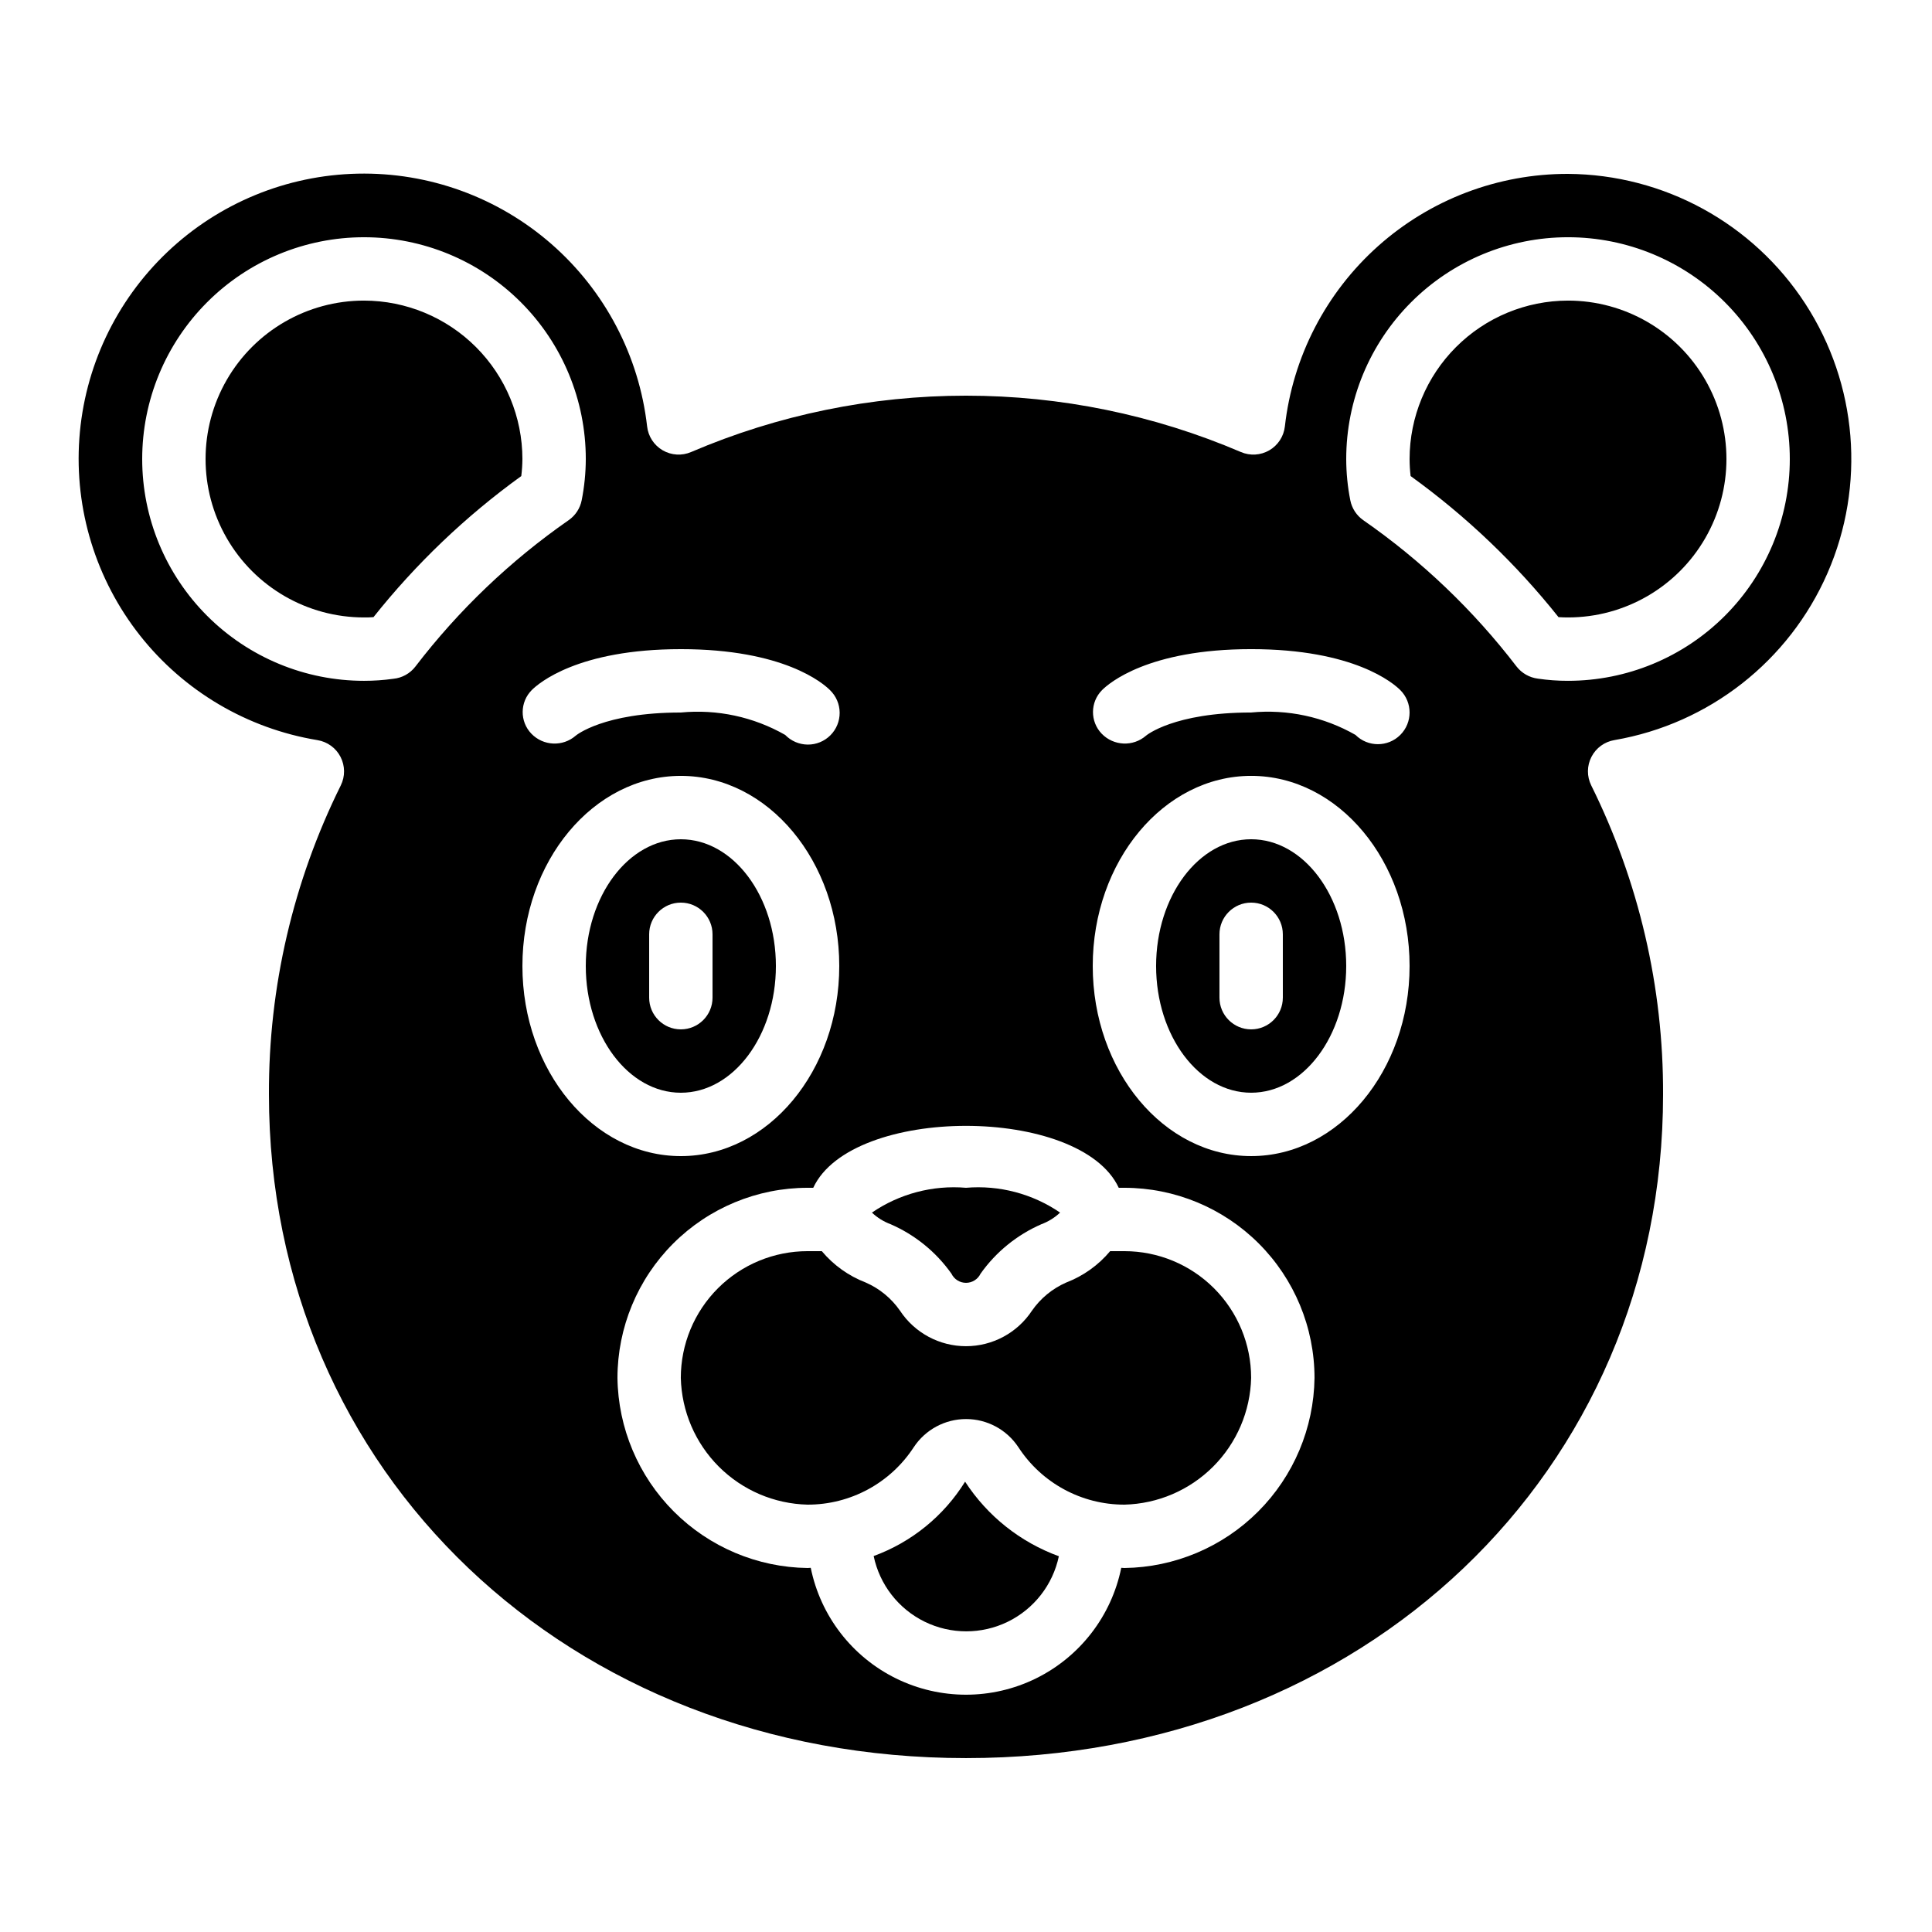
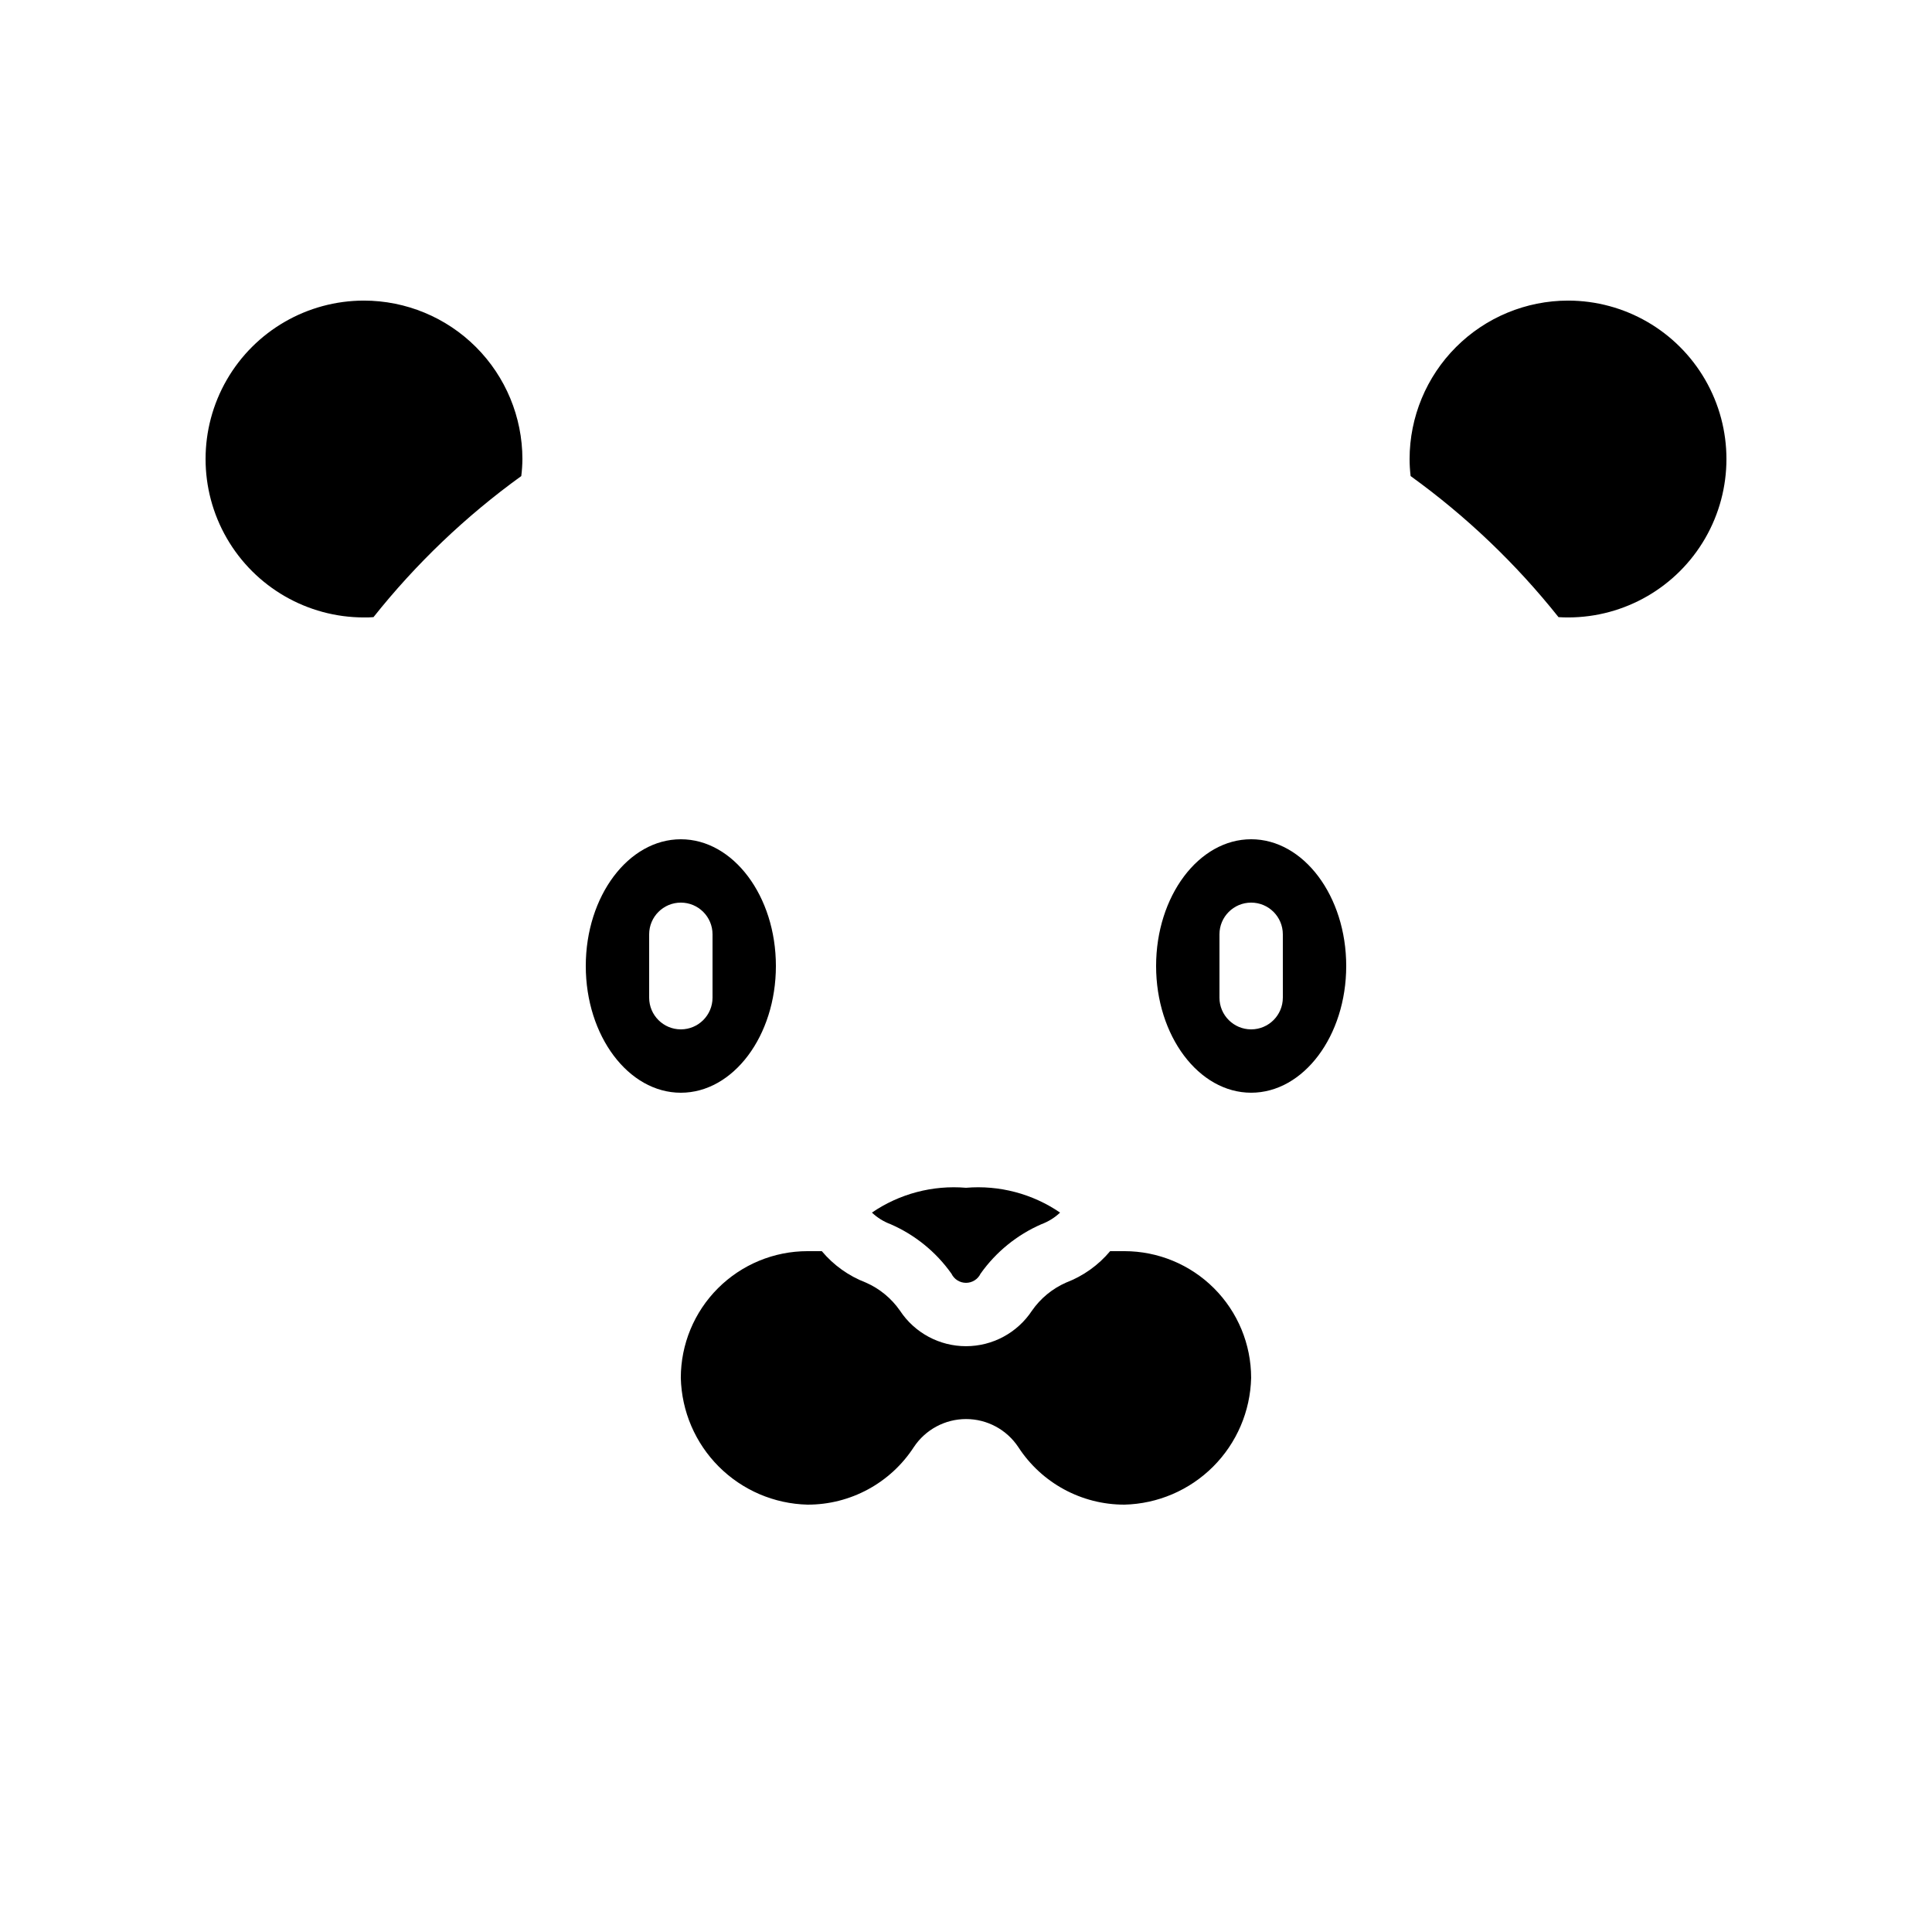
<svg xmlns="http://www.w3.org/2000/svg" fill="#000000" width="800px" height="800px" version="1.1" viewBox="144 144 512 512">
  <g>
    <path d="m441.98 475.57h-3.781c-3.109 3.715-7.113 6.578-11.637 8.312-3.656 1.598-6.801 4.18-9.078 7.457-3.875 5.879-10.445 9.418-17.488 9.418s-13.617-3.539-17.492-9.418c-2.277-3.277-5.418-5.859-9.078-7.457-4.523-1.734-8.527-4.598-11.637-8.312h-3.777c-8.91 0-17.453 3.539-23.75 9.836-6.301 6.301-9.84 14.844-9.84 23.75 0.215 8.844 3.82 17.262 10.074 23.516s14.672 9.859 23.516 10.074c11.359 0.023 21.957-5.711 28.152-15.234 3.074-4.648 8.281-7.449 13.855-7.449 5.574 0 10.781 2.801 13.855 7.449 6.18 9.512 16.758 15.246 28.105 15.234 8.84-0.215 17.258-3.82 23.512-10.074s9.859-14.672 10.074-23.516c0-8.906-3.539-17.449-9.836-23.75-6.301-6.297-14.844-9.836-23.75-9.836z" />
    <path d="m240.46 223.66c-14.996 0-28.859 8.004-36.359 20.992-7.496 12.992-7.496 28.996 0 41.984 7.5 12.992 21.363 20.992 36.359 20.992 0.84 0 1.68 0 2.519-0.082 11.289-14.191 24.465-26.77 39.164-37.383 0.188-1.5 0.289-3.008 0.301-4.519-0.012-11.129-4.438-21.801-12.309-29.672-7.871-7.871-18.543-12.297-29.676-12.312z" />
    <path d="m475.57 366.41c-13.887 0-25.191 15.062-25.191 33.586 0 18.523 11.301 33.586 25.191 33.586 13.887 0 25.191-15.062 25.191-33.586 0-18.52-11.305-33.586-25.191-33.586zm8.398 41.984h-0.004c0 4.637-3.758 8.398-8.395 8.398-4.637 0-8.398-3.762-8.398-8.398v-16.793c0-4.637 3.762-8.398 8.398-8.398 4.637 0 8.395 3.762 8.395 8.398z" />
    <path d="m349.62 400c0-18.523-11.301-33.586-25.191-33.586-13.887 0-25.191 15.062-25.191 33.586s11.301 33.586 25.191 33.586 25.191-15.062 25.191-33.586zm-33.586 8.398v-16.797c0-4.637 3.758-8.398 8.395-8.398 4.641 0 8.398 3.762 8.398 8.398v16.793c0 4.637-3.758 8.398-8.398 8.398-4.637 0-8.395-3.762-8.395-8.398z" />
-     <path d="m559.54 223.66c-11.133 0.016-21.805 4.441-29.672 12.312-7.871 7.871-12.301 18.543-12.312 29.672 0.004 1.512 0.094 3.019 0.27 4.519 14.711 10.609 27.898 23.188 39.195 37.383 0.84 0.059 1.68 0.082 2.519 0.082 15 0 28.859-8 36.359-20.992 7.5-12.988 7.5-28.992 0-41.984-7.5-12.988-21.359-20.992-36.359-20.992z" />
+     <path d="m559.54 223.66c-11.133 0.016-21.805 4.441-29.672 12.312-7.871 7.871-12.301 18.543-12.312 29.672 0.004 1.512 0.094 3.019 0.27 4.519 14.711 10.609 27.898 23.188 39.195 37.383 0.84 0.059 1.68 0.082 2.519 0.082 15 0 28.859-8 36.359-20.992 7.5-12.988 7.5-28.992 0-41.984-7.5-12.988-21.359-20.992-36.359-20.992" />
    <path d="m396.14 481.53c0.711 1.488 2.215 2.434 3.863 2.434s3.148-0.945 3.859-2.434c4.078-5.754 9.648-10.281 16.113-13.098 1.844-0.684 3.531-1.73 4.957-3.082-7.305-4.996-16.113-7.32-24.93-6.574-8.82-0.746-17.625 1.578-24.934 6.574 1.43 1.352 3.113 2.398 4.957 3.082 6.465 2.816 12.035 7.344 16.113 13.098z" />
-     <path d="m399.76 536.66c-5.648 9.094-14.18 16.031-24.23 19.707 1.578 7.574 6.562 13.992 13.508 17.398 6.945 3.402 15.074 3.41 22.027 0.02 6.949-3.391 11.949-9.797 13.543-17.367-10.207-3.715-18.93-10.648-24.848-19.758z" />
-     <path d="m559.54 190.08c-18.555-0.035-36.469 6.773-50.312 19.121-13.844 12.352-22.648 29.375-24.723 47.809-0.297 2.644-1.828 4.992-4.129 6.328-2.301 1.336-5.098 1.504-7.543 0.449-23.02-9.852-47.797-14.93-72.832-14.93-25.039 0-49.816 5.078-72.836 14.93-2.441 1.055-5.242 0.887-7.543-0.449-2.301-1.336-3.832-3.684-4.129-6.328-2.133-18.715-11.18-35.957-25.367-48.352-14.188-12.391-32.488-19.039-51.32-18.637-18.836 0.398-36.84 7.816-50.484 20.801-13.648 12.984-21.957 30.598-23.293 49.387-1.336 18.789 4.391 37.398 16.059 52.188 11.672 14.785 28.445 24.68 47.031 27.742 2.633 0.426 4.906 2.074 6.125 4.445 1.223 2.371 1.246 5.18 0.062 7.57-12.617 25.438-19.137 53.461-19.035 81.852 0 100.29 79.414 175.91 184.73 175.91 105.31 0 184.73-75.629 184.73-175.91 0.102-28.395-6.418-56.426-19.039-81.867-1.184-2.391-1.16-5.199 0.062-7.57 1.219-2.371 3.496-4.019 6.129-4.445 25.039-4.316 46.234-20.93 56.41-44.215 10.176-23.281 7.965-50.121-5.875-71.43-13.844-21.309-37.469-34.234-62.879-34.398zm-235.11 125.95c27.289 0 37.711 9.043 39.523 10.855 1.621 1.566 2.547 3.715 2.566 5.969 0.02 2.25-0.867 4.418-2.461 6.008-1.594 1.594-3.758 2.481-6.012 2.461-2.25-0.02-4.402-0.945-5.965-2.562-8.383-4.789-18.043-6.863-27.652-5.938-20.523 0-27.793 6.078-27.859 6.137-3.434 2.984-8.602 2.75-11.754-0.527-3.109-3.238-3.062-8.363 0.098-11.547 1.809-1.812 12.227-10.855 39.516-10.855zm-70.34 4.609c-1.422 1.852-3.551 3.031-5.875 3.25-2.57 0.359-5.16 0.539-7.754 0.535-15.586 0-30.539-6.191-41.559-17.215-11.023-11.023-17.219-25.973-17.219-41.562 0-15.59 6.195-30.539 17.219-41.562 11.02-11.023 25.973-17.215 41.559-17.215 15.59 0 30.539 6.191 41.562 17.215 11.023 11.023 17.219 25.973 17.219 41.562-0.012 3.664-0.375 7.32-1.086 10.918-0.418 2.141-1.656 4.035-3.449 5.281-15.461 10.754-29.164 23.84-40.617 38.793zm28.355 79.359c0-27.785 18.836-50.383 41.984-50.383 23.148 0 41.984 22.598 41.984 50.383s-18.836 50.383-41.984 50.383c-23.148-0.004-41.984-22.598-41.984-50.383zm159.54 159.54c-0.285 0-0.562-0.051-0.84-0.051-2.59 12.754-10.949 23.582-22.625 29.324-11.68 5.738-25.359 5.738-37.039 0-11.68-5.742-20.035-16.57-22.625-29.324-0.277 0-0.555 0.051-0.84 0.051-13.309-0.176-26.02-5.543-35.43-14.953-9.41-9.41-14.777-22.121-14.953-35.43 0.016-13.355 5.328-26.164 14.773-35.609s22.25-14.758 35.609-14.77h1.504c10.184-21.883 70.777-21.883 80.961 0h1.504c13.355 0.012 26.164 5.324 35.609 14.77s14.758 22.254 14.77 35.609c-0.176 13.309-5.539 26.02-14.949 35.43-9.41 9.41-22.125 14.777-35.43 14.953zm33.586-109.16c-23.148 0-41.984-22.598-41.984-50.383s18.836-50.383 41.984-50.383c23.148 0 41.984 22.598 41.984 50.383 0 27.789-18.836 50.383-41.984 50.383zm39.523-111.62c-3.277 3.277-8.594 3.277-11.875 0-8.379-4.789-18.039-6.863-27.648-5.938-20.523 0-27.793 6.078-27.859 6.137-3.438 2.984-8.605 2.75-11.758-0.527-3.106-3.238-3.062-8.363 0.102-11.547 1.805-1.812 12.227-10.855 39.516-10.855 27.289 0 37.711 9.043 39.523 10.855 3.277 3.281 3.277 8.594 0 11.875zm44.445-14.336c-2.68 0.008-5.356-0.188-8.004-0.578-2.223-0.289-4.246-1.441-5.625-3.207-11.453-14.945-25.156-28.027-40.617-38.777-1.793-1.246-3.027-3.141-3.449-5.281-0.715-3.602-1.074-7.262-1.082-10.934 0-15.59 6.191-30.539 17.215-41.562 11.023-11.023 25.973-17.215 41.562-17.215 15.59 0 30.539 6.191 41.562 17.215 11.023 11.023 17.215 25.973 17.215 41.562 0 15.59-6.191 30.539-17.215 41.562-11.023 11.023-25.973 17.215-41.562 17.215z" />
  </g>
</svg>